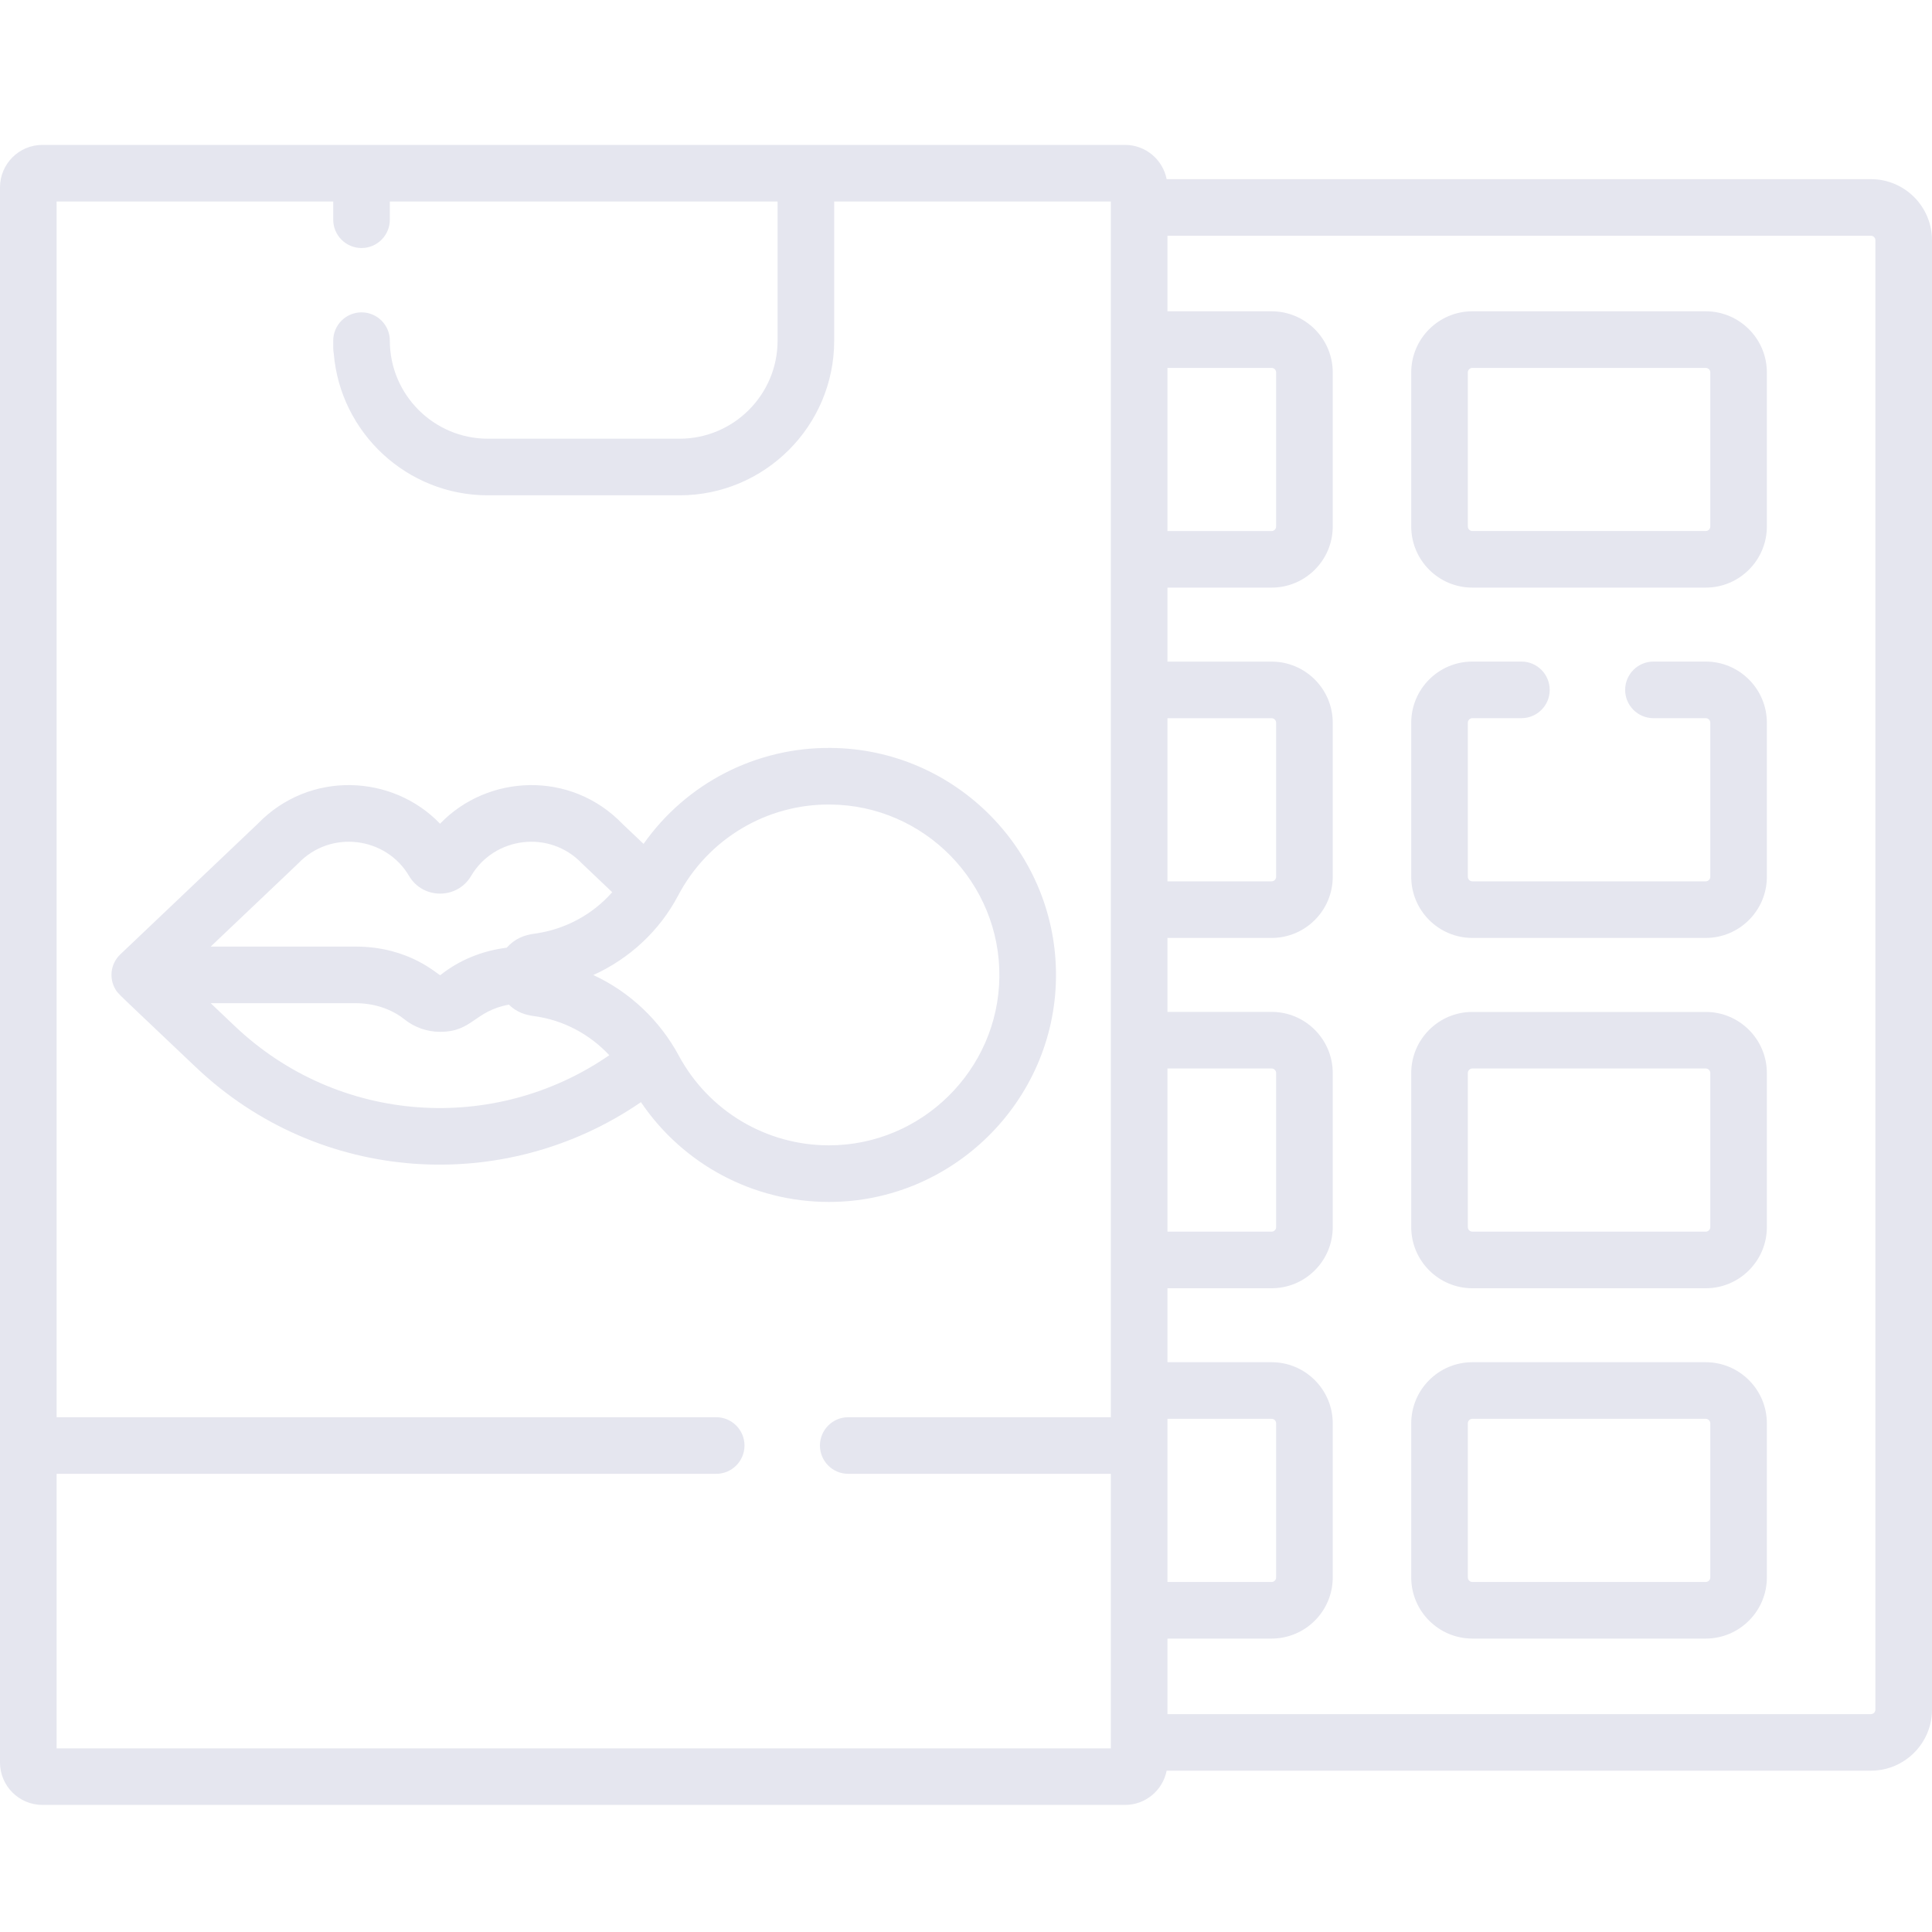
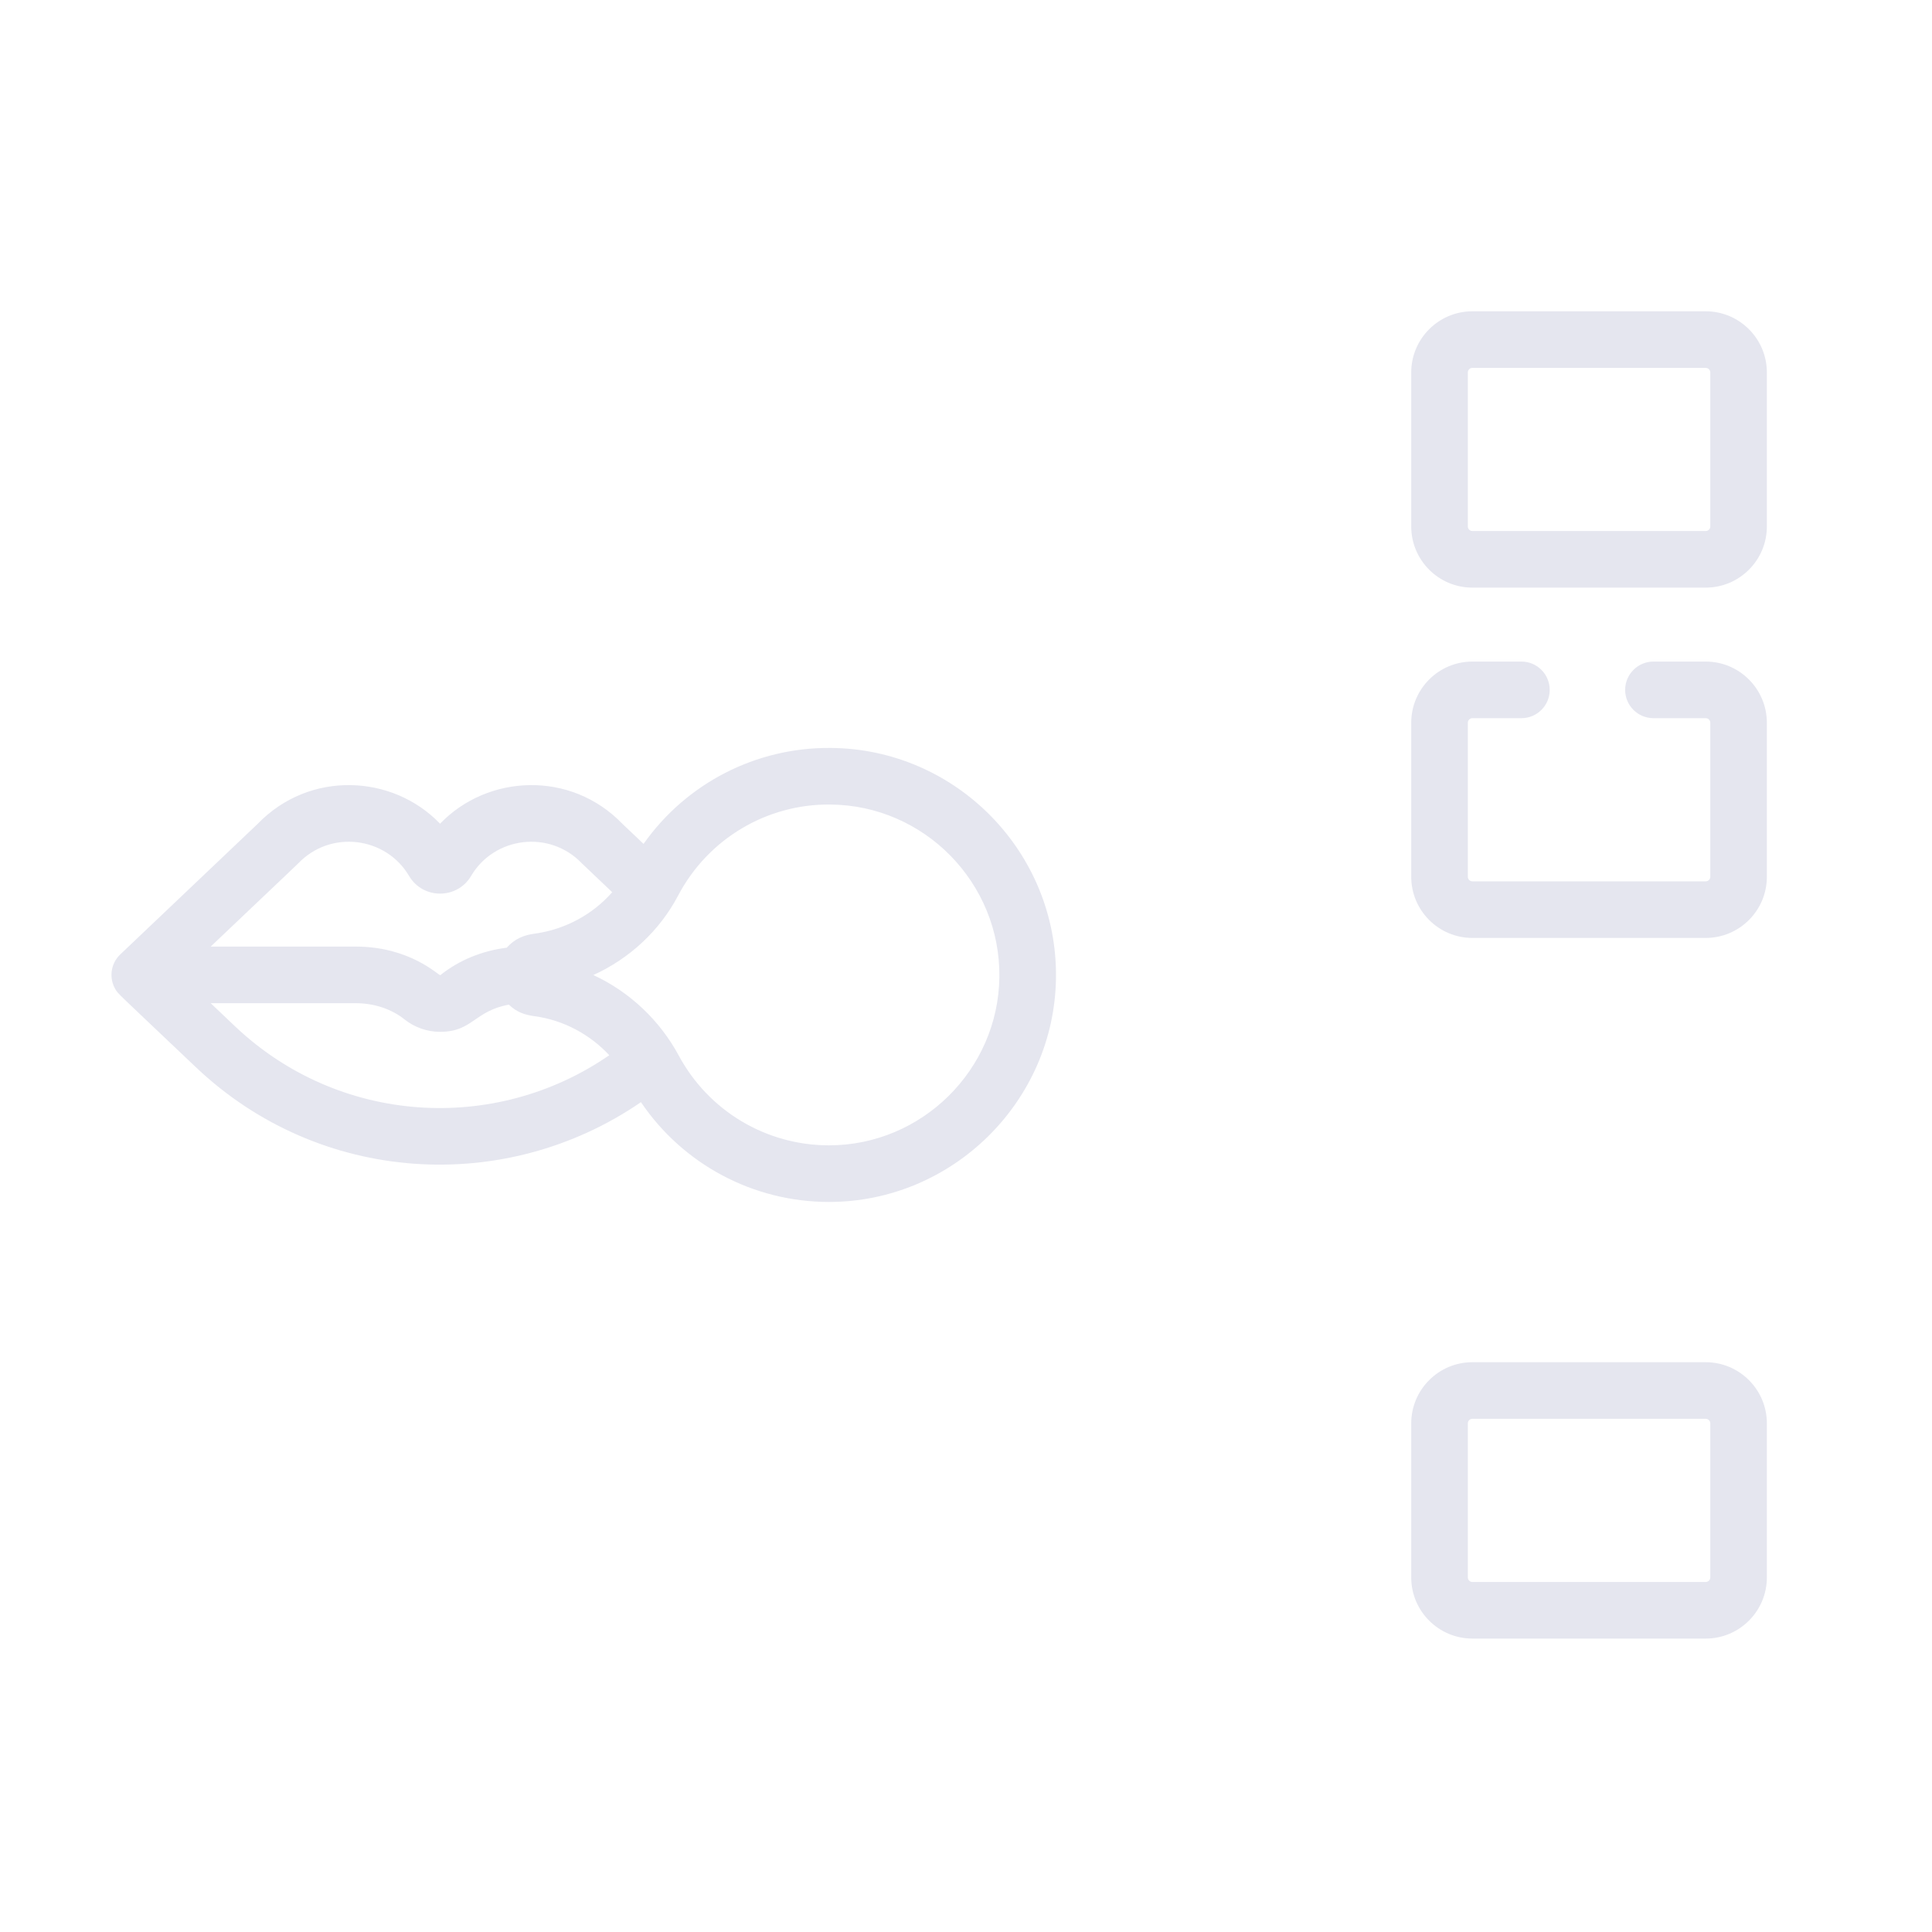
<svg xmlns="http://www.w3.org/2000/svg" width="40" height="40" viewBox="0 0 40 40" fill="none">
  <path d="M35.315 6.445H30.484C29.786 6.445 29.218 7.013 29.218 7.711V10.9C29.218 11.599 29.786 12.166 30.484 12.166H35.315C36.013 12.166 36.581 11.598 36.581 10.9V7.711C36.581 7.013 36.013 6.445 35.315 6.445ZM35.41 10.9C35.41 10.952 35.367 10.994 35.315 10.994H30.484C30.432 10.994 30.39 10.952 30.39 10.9V7.711C30.39 7.659 30.432 7.617 30.484 7.617H35.315C35.367 7.617 35.41 7.659 35.41 7.711V10.9Z" fill="#E5E6EF" />
  <path d="M35.315 13.697H34.233C33.91 13.697 33.647 13.96 33.647 14.284C33.647 14.607 33.91 14.869 34.233 14.869H35.315C35.367 14.869 35.41 14.912 35.41 14.964V18.153C35.41 18.205 35.367 18.247 35.315 18.247H30.484C30.432 18.247 30.39 18.205 30.39 18.153V14.964C30.39 14.912 30.432 14.869 30.484 14.869H31.499C31.823 14.869 32.085 14.607 32.085 14.284C32.085 13.96 31.823 13.697 31.499 13.697H30.484C29.786 13.697 29.218 14.265 29.218 14.964V18.153C29.218 18.851 29.786 19.419 30.484 19.419H35.315C36.013 19.419 36.581 18.851 36.581 18.153V14.964C36.581 14.265 36.013 13.697 35.315 13.697Z" fill="#E5E6EF" />
-   <path d="M35.315 20.951H30.484C29.786 20.951 29.218 21.518 29.218 22.217V25.406C29.218 26.104 29.786 26.672 30.484 26.672H35.315C36.013 26.672 36.581 26.104 36.581 25.406V22.217C36.581 21.518 36.013 20.951 35.315 20.951ZM35.41 25.406C35.41 25.458 35.367 25.5 35.315 25.5H30.484C30.432 25.5 30.39 25.458 30.39 25.406V22.217C30.39 22.165 30.432 22.122 30.484 22.122H35.315C35.367 22.122 35.41 22.165 35.41 22.217V25.406Z" fill="#E5E6EF" />
  <path d="M35.315 28.203H30.484C29.786 28.203 29.218 28.771 29.218 29.469V32.659C29.218 33.357 29.786 33.925 30.484 33.925H35.315C36.013 33.925 36.581 33.357 36.581 32.659V29.469C36.581 28.771 36.013 28.203 35.315 28.203ZM35.41 32.659C35.41 32.711 35.367 32.753 35.315 32.753H30.484C30.432 32.753 30.39 32.711 30.39 32.659V29.469C30.39 29.417 30.432 29.375 30.484 29.375H35.315C35.367 29.375 35.41 29.417 35.41 29.469V32.659Z" fill="#E5E6EF" />
-   <path d="M38.735 3.709H24.154C24.075 3.305 23.719 3 23.293 3H0.878C0.394 3 0 3.394 0 3.878V36.491C0 36.975 0.394 37.369 0.878 37.369H23.293C23.719 37.369 24.075 37.064 24.154 36.66H38.735C39.433 36.66 40 36.093 40 35.396V4.974C40 4.276 39.433 3.709 38.735 3.709ZM24.171 7.617H26.327C26.379 7.617 26.421 7.659 26.421 7.711V10.9C26.421 10.952 26.379 10.995 26.327 10.995H24.171V7.617ZM24.171 14.87H26.327C26.379 14.87 26.421 14.912 26.421 14.964V18.153C26.421 18.205 26.379 18.247 26.327 18.247H24.171V14.87ZM24.171 22.122H26.327C26.379 22.122 26.421 22.165 26.421 22.216V25.406C26.421 25.458 26.379 25.5 26.327 25.5H24.171V22.122ZM24.171 29.375H26.327C26.379 29.375 26.421 29.417 26.421 29.469V32.659C26.421 32.711 26.379 32.753 26.327 32.753H24.171C24.171 31.479 24.171 30.583 24.171 29.375ZM22.999 36.198H1.172V30.514H14.828C15.151 30.514 15.414 30.252 15.414 29.928C15.414 29.605 15.151 29.342 14.828 29.342H1.172V4.172H6.899V4.549C6.899 4.872 7.162 5.135 7.485 5.135C7.809 5.135 8.071 4.872 8.071 4.549V4.172H16.099V7.053C16.099 8.172 15.189 9.083 14.069 9.083H10.101C8.982 9.083 8.071 8.172 8.071 7.053C8.071 6.729 7.809 6.467 7.485 6.467C7.162 6.467 6.899 6.729 6.899 7.053C6.899 7.191 6.896 7.244 6.91 7.318C7.045 8.96 8.425 10.255 10.101 10.255H14.069C15.835 10.255 17.271 8.818 17.271 7.053V4.172H22.999V29.342H17.562C17.238 29.342 16.976 29.605 16.976 29.928C16.976 30.252 17.238 30.514 17.562 30.514H22.999V36.198ZM38.828 35.396C38.828 35.447 38.787 35.489 38.735 35.489H24.171V33.925H26.327C27.025 33.925 27.593 33.357 27.593 32.659V29.469C27.593 28.771 27.025 28.203 26.327 28.203H24.171V26.672H26.327C27.025 26.672 27.593 26.104 27.593 25.406V22.216C27.593 21.518 27.025 20.95 26.327 20.95H24.171V19.419H26.327C27.025 19.419 27.593 18.851 27.593 18.153V14.964C27.593 14.265 27.025 13.698 26.327 13.698H24.171V12.166H26.327C27.025 12.166 27.593 11.599 27.593 10.9V7.711C27.593 7.013 27.025 6.445 26.327 6.445H24.171V4.881H38.735C38.787 4.881 38.828 4.922 38.828 4.974V35.396Z" fill="#E5E6EF" />
  <path d="M21.863 20.245C21.895 17.646 19.796 15.502 17.194 15.485C15.655 15.473 14.213 16.212 13.324 17.472L12.887 17.057C11.817 15.947 10.095 16.029 9.111 17.054C8.128 16.029 6.406 15.947 5.335 17.057C2.883 19.386 2.531 19.72 2.483 19.767C2.283 19.965 2.259 20.258 2.387 20.478C2.447 20.581 2.378 20.502 4.055 22.095C6.613 24.524 10.454 24.753 13.27 22.819C14.139 24.104 15.591 24.885 17.163 24.885C19.722 24.885 21.831 22.803 21.863 20.245ZM6.173 17.877C6.845 17.172 7.992 17.324 8.469 18.135C8.756 18.623 9.466 18.624 9.754 18.135C10.231 17.323 11.378 17.173 12.049 17.877C12.066 17.894 12.179 18.001 12.675 18.472C12.271 18.933 11.702 19.243 11.071 19.33C10.851 19.36 10.661 19.431 10.491 19.621C9.979 19.685 9.501 19.881 9.116 20.19C9.069 20.19 8.489 19.598 7.362 19.598H4.362C6.197 17.855 6.156 17.895 6.173 17.877ZM4.862 21.245L4.362 20.77H7.362C7.745 20.77 8.104 20.889 8.373 21.104C8.581 21.271 8.844 21.363 9.111 21.363C9.786 21.363 9.814 20.933 10.536 20.8C10.702 20.96 10.867 21.012 11.073 21.04C11.664 21.121 12.207 21.411 12.615 21.847C10.234 23.49 7.001 23.277 4.862 21.245ZM14.054 21.856C13.664 21.132 13.043 20.538 12.284 20.187C13.03 19.849 13.654 19.274 14.039 18.543C14.663 17.358 15.884 16.644 17.186 16.657C19.136 16.669 20.715 18.28 20.691 20.23C20.667 22.151 19.084 23.713 17.163 23.713C15.863 23.713 14.672 23.002 14.054 21.856Z" fill="#E5E6EF" />
</svg>